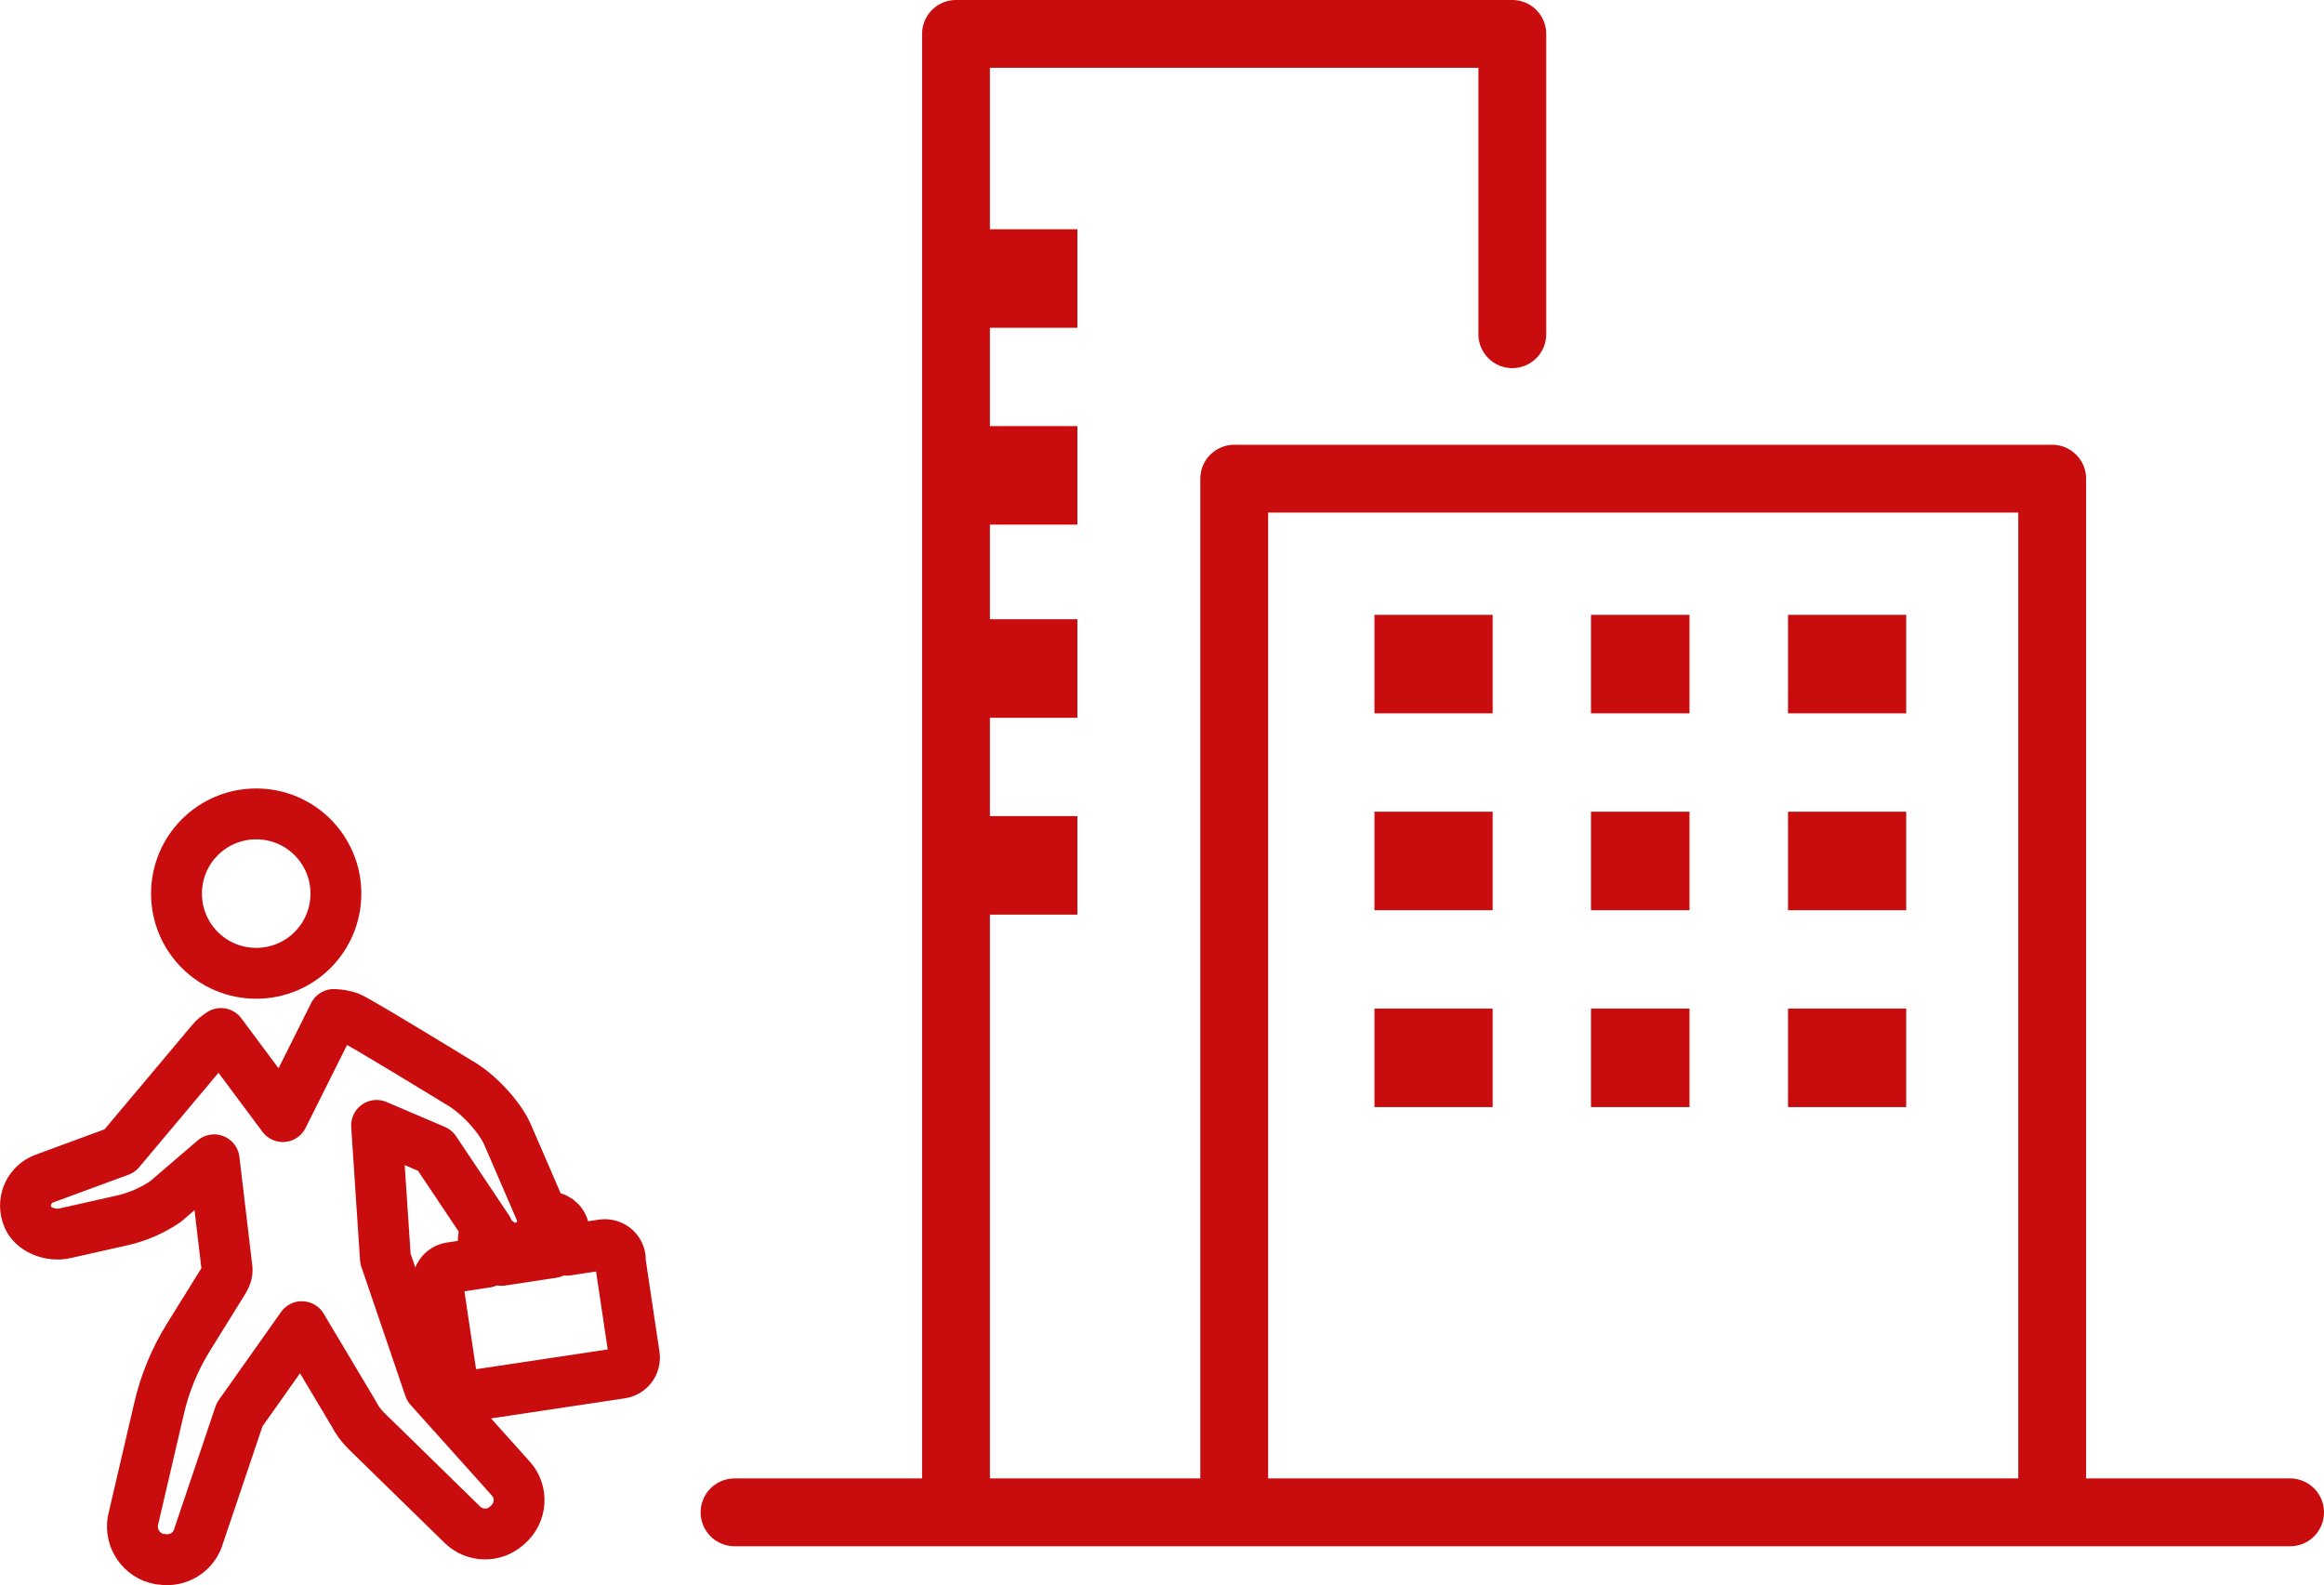
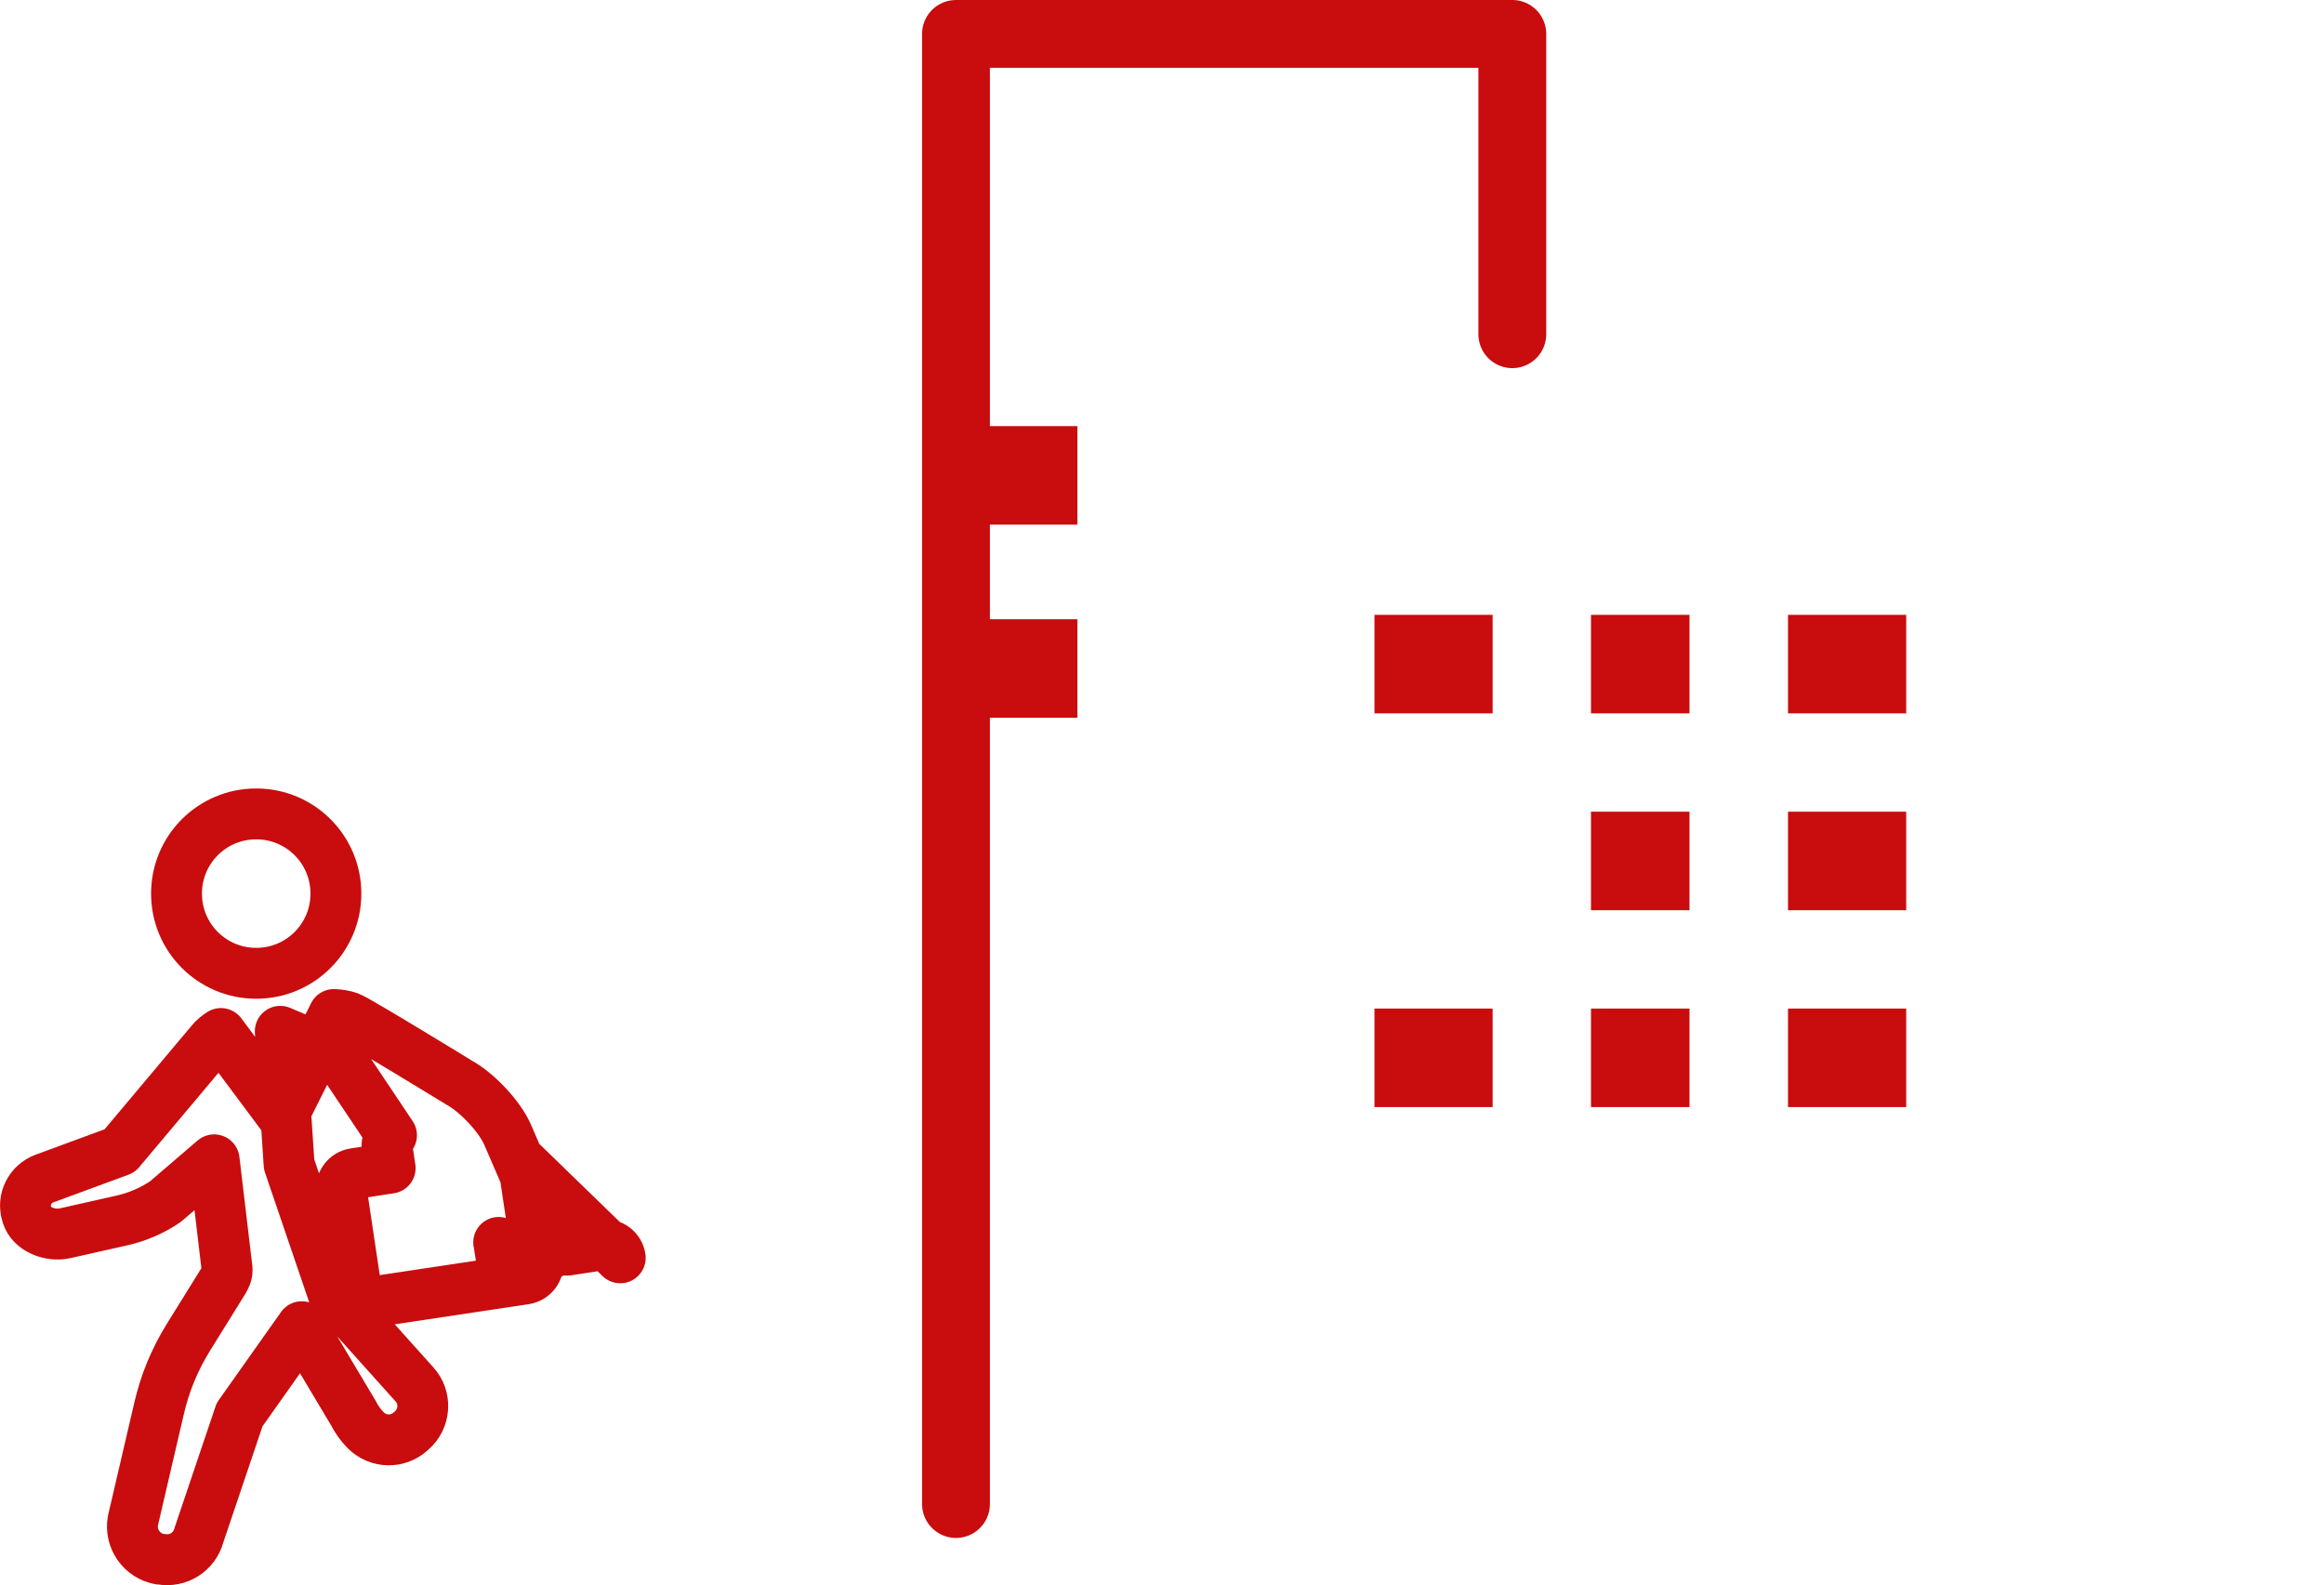
<svg xmlns="http://www.w3.org/2000/svg" id="_レイヤー_2" data-name="レイヤー 2" viewBox="0 0 137.06 93.5">
  <defs>
    <style>
      .cls-1 {
        stroke-width: 3px;
      }

      .cls-1, .cls-2 {
        fill: none;
        stroke: #c90c0d;
        stroke-linecap: round;
        stroke-linejoin: round;
      }

      .cls-3 {
        fill: #c90c0d;
      }

      .cls-2 {
        stroke-width: 4px;
      }
    </style>
  </defs>
  <g id="_レイアウト" data-name="レイアウト">
    <g>
      <g>
        <path class="cls-1" d="M15.11,57.4c2.6,0,4.7-2.1,4.7-4.7s-2.1-4.7-4.7-4.7-4.7,2.1-4.7,4.7,2.1,4.7,4.7,4.7Z" />
-         <path class="cls-1" d="M36.58,74.18c-.07-.5-.54-.84-1.04-.77l-2.1,.32-.18-1.2c-.07-.49-.53-.82-1.01-.75l-.27,.04c-.02-.14-.05-.29-.11-.43l-1.95-4.51c-.48-1.07-1.79-2.45-2.82-3.02,0,0-6.02-3.69-6.51-3.87-.28-.1-.59-.15-.9-.16l-3.01,6.02-3.65-4.9c-.23,.15-.43,.31-.56,.48l-5.41,6.44-4.45,1.64c-.84,.31-1.3,1.23-1.03,2.09l.02,.07c.26,.84,1.38,1.26,2.24,1.06l3.38-.76c.91-.21,1.76-.58,2.53-1.1l2.88-2.47,.72,6.07c.07,.5,.09,.61-.16,1.05l-2.08,3.35c-.8,1.29-1.39,2.71-1.73,4.2l-1.54,6.61c-.19,1.06,.52,2.08,1.58,2.27h.07c1.01,.19,1.98-.43,2.24-1.41l2.4-7.11,3.67-5.19,3.05,5.11c.19,.38,.44,.72,.74,1.02l5.68,5.55c.72,.7,1.85,.73,2.6,.07l.09-.08c.39-.34,.62-.82,.65-1.33,.03-.51-.14-1.01-.49-1.39l-4.79-5.34-2.6-7.63-.52-7.85,3.44,1.47,3.12,4.66c-.19,.19-.3,.46-.26,.74l.18,1.2-2.1,.32c-.5,.07-.84,.54-.77,1.04l.86,5.75c.08,.5,.54,.84,1.04,.77l8.92-1.34c.5-.08,.84-.54,.77-1.04l-.86-5.75Zm-7.17-.91c.45,.36,1.07,.45,1.62,.2l.05-.02c.34-.16,.6-.42,.75-.73l.55-.08,.04,.03,.18,1.2-3.02,.46-.16-1.04Z" />
+         <path class="cls-1" d="M36.58,74.18c-.07-.5-.54-.84-1.04-.77l-2.1,.32-.18-1.2c-.07-.49-.53-.82-1.01-.75l-.27,.04c-.02-.14-.05-.29-.11-.43l-1.95-4.51c-.48-1.07-1.79-2.45-2.82-3.02,0,0-6.02-3.69-6.51-3.87-.28-.1-.59-.15-.9-.16l-3.01,6.02-3.65-4.9c-.23,.15-.43,.31-.56,.48l-5.41,6.44-4.45,1.64c-.84,.31-1.3,1.23-1.03,2.09l.02,.07c.26,.84,1.38,1.26,2.24,1.06l3.38-.76c.91-.21,1.76-.58,2.53-1.1l2.88-2.47,.72,6.07c.07,.5,.09,.61-.16,1.05l-2.08,3.35c-.8,1.29-1.39,2.71-1.73,4.2l-1.54,6.61c-.19,1.06,.52,2.08,1.58,2.27h.07c1.01,.19,1.98-.43,2.24-1.41l2.4-7.11,3.67-5.19,3.05,5.11c.19,.38,.44,.72,.74,1.02c.72,.7,1.85,.73,2.6,.07l.09-.08c.39-.34,.62-.82,.65-1.33,.03-.51-.14-1.01-.49-1.39l-4.79-5.34-2.6-7.63-.52-7.85,3.44,1.47,3.12,4.66c-.19,.19-.3,.46-.26,.74l.18,1.2-2.1,.32c-.5,.07-.84,.54-.77,1.04l.86,5.75c.08,.5,.54,.84,1.04,.77l8.92-1.34c.5-.08,.84-.54,.77-1.04l-.86-5.75Zm-7.17-.91c.45,.36,1.07,.45,1.62,.2l.05-.02c.34-.16,.6-.42,.75-.73l.55-.08,.04,.03,.18,1.2-3.02,.46-.16-1.04Z" />
      </g>
-       <line class="cls-2" x1="43.32" y1="89.19" x2="135.06" y2="89.19" />
      <polyline class="cls-2" points="56.38 88.7 56.38 2 89.19 2 89.19 19.71" />
-       <polyline class="cls-2" points="72.79 88.7 72.79 28.23 121.03 28.23 121.03 88.7" />
      <rect class="cls-3" x="93.83" y="59.48" width="5.81" height="5.81" />
      <rect class="cls-3" x="105.45" y="59.48" width="6.97" height="5.81" />
      <rect class="cls-3" x="81.06" y="59.48" width="6.97" height="5.81" />
      <rect class="cls-3" x="93.83" y="47.87" width="5.81" height="5.81" />
      <rect class="cls-3" x="105.45" y="47.87" width="6.97" height="5.81" />
-       <rect class="cls-3" x="81.06" y="47.87" width="6.97" height="5.81" />
      <rect class="cls-3" x="93.83" y="36.26" width="5.81" height="5.81" />
      <rect class="cls-3" x="105.45" y="36.26" width="6.97" height="5.81" />
      <rect class="cls-3" x="81.06" y="36.26" width="6.97" height="5.81" />
-       <rect class="cls-3" x="56.57" y="48.13" width="6.97" height="5.81" />
      <rect class="cls-3" x="56.57" y="36.52" width="6.97" height="5.81" />
      <rect class="cls-3" x="56.57" y="25.13" width="6.97" height="5.81" />
-       <rect class="cls-3" x="56.57" y="13.52" width="6.97" height="5.81" />
    </g>
  </g>
</svg>